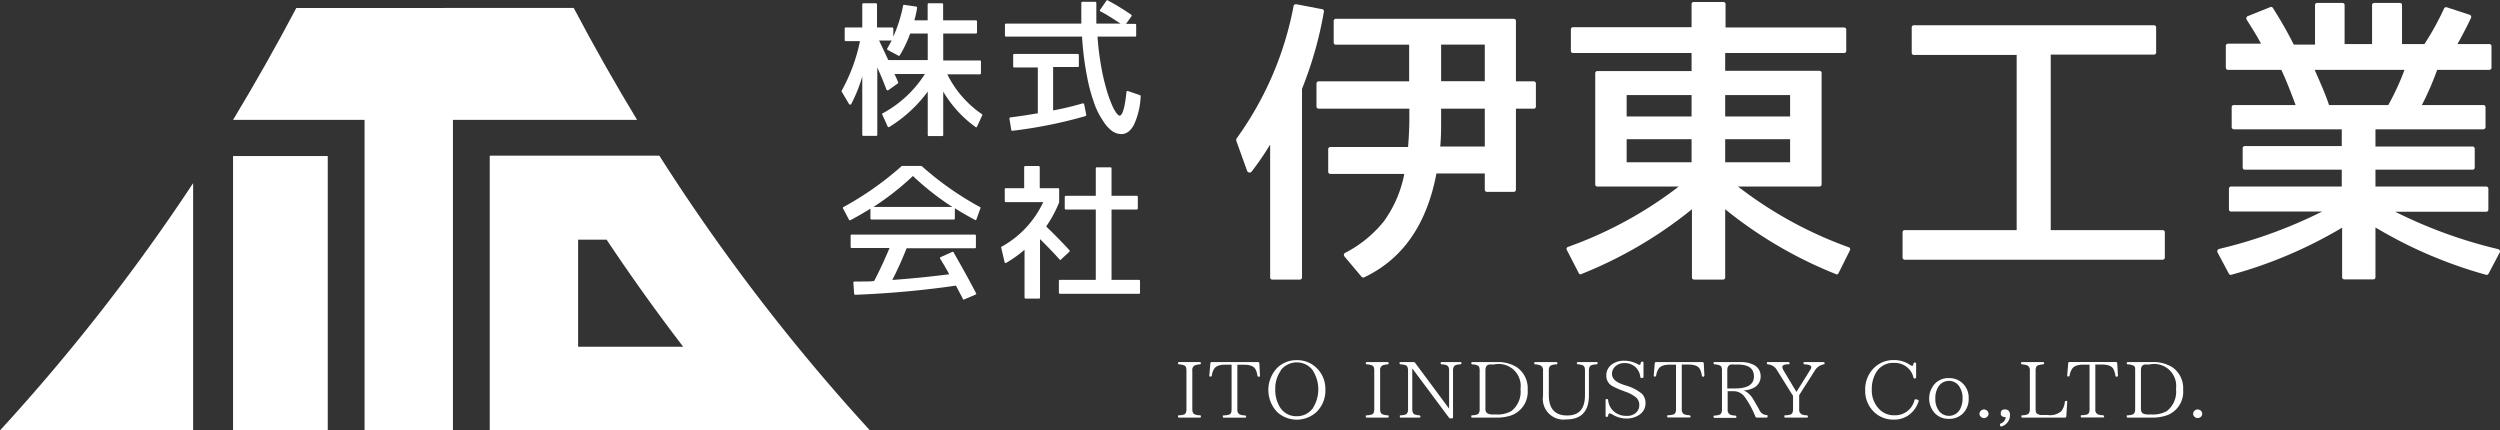
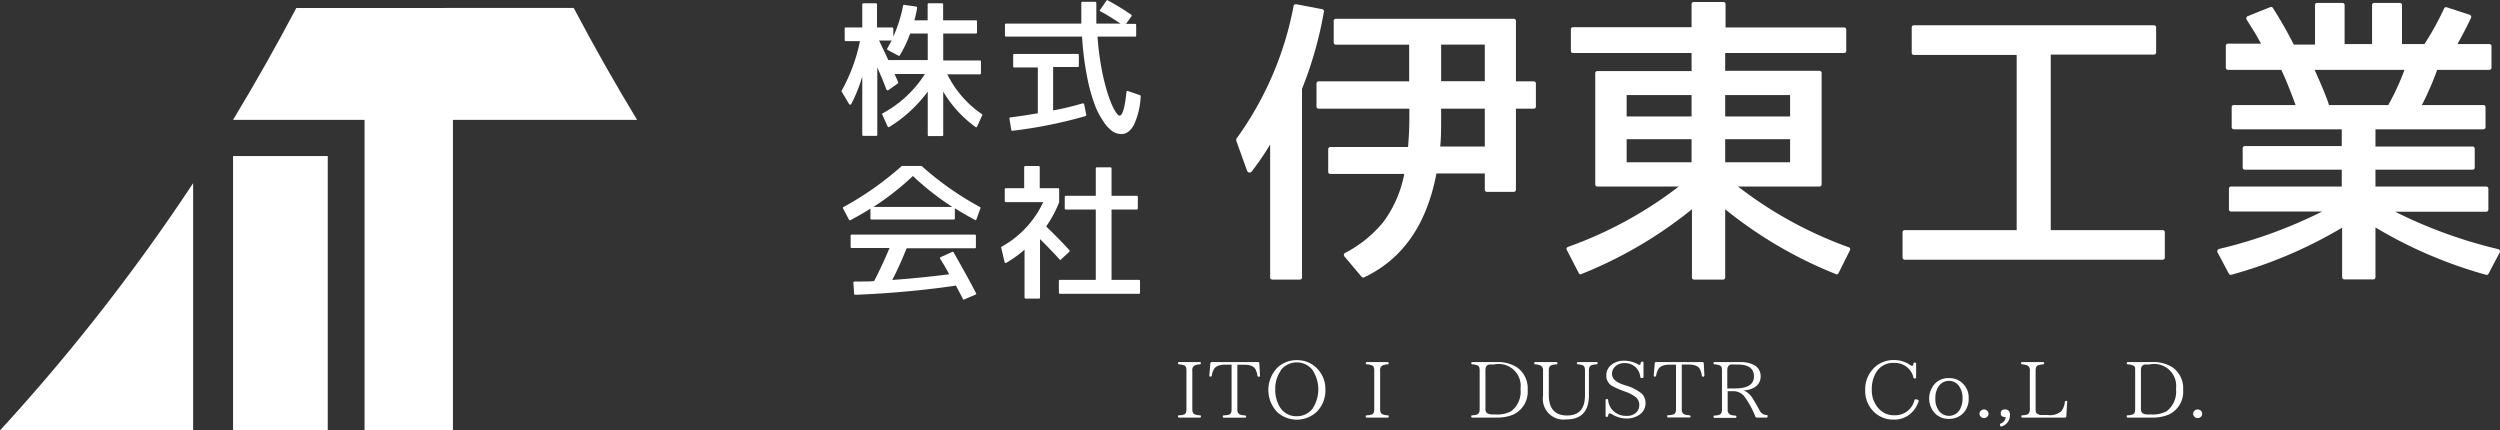
<svg xmlns="http://www.w3.org/2000/svg" viewBox="0 0 273 47">
  <rect x="0" y="0" width="273" height="47" fill="#333333" stroke="none" />
  <defs>
    <style>.cls-1{fill:#fff;}</style>
  </defs>
  <g id="レイヤー_2" data-name="レイヤー 2">
    <g id="main">
-       <path class="cls-1" d="M72,17H53.48V47H95A216.58,216.58,0,0,1,72,17ZM63.13,37.86V26.17h3.11q4,6,8.36,11.69Z" />
      <rect class="cls-1" x="25.45" y="17.04" width="10.34" height="29.96" />
      <path class="cls-1" d="M0,47H21.09V20A216.19,216.19,0,0,1,0,47Z" />
      <path class="cls-1" d="M32.36.87c-2.23,4.22-4.53,8.28-6.91,12.22H39.81V47h9.65V13.09H69.57c-2.39-3.94-4.69-8-6.92-12.22Z" />
      <path class="cls-1" d="M106.54,13.88A12.77,12.77,0,0,1,103,10v4.74a.11.11,0,0,1-.11.12h-1.47a.11.11,0,0,1-.11-.12V10a14.81,14.81,0,0,1-4.21,3.87.12.12,0,0,1-.17-.06l-.57-1.27a.1.1,0,0,1,0-.15A12.47,12.47,0,0,0,101,8.08H97.68l.23.5.16.38a.12.12,0,0,1,0,.13L97,9.85a.14.14,0,0,1-.2-.07c-.31-.82-.64-1.62-1-2.41v7.35a.11.11,0,0,1-.11.12H94.28a.12.12,0,0,1-.12-.12V8.35a16.32,16.32,0,0,1-1.2,3,.14.14,0,0,1-.25,0L91.91,10a.09.09,0,0,1,0-.1,18.83,18.83,0,0,0,2-5.41H92.35a.11.11,0,0,1-.11-.12V3.14A.11.11,0,0,1,92.35,3h1.81V.48a.12.12,0,0,1,.12-.12h1.38a.11.11,0,0,1,.11.12V3h1.66a.12.12,0,0,1,.12.12V4A15.58,15.58,0,0,0,98.62.62a.1.1,0,0,1,.13-.09l1.3.19a.14.14,0,0,1,.1.13,12.64,12.64,0,0,1-.3,1.37h1.45V.48a.11.11,0,0,1,.11-.12h1.47a.11.11,0,0,1,.11.12V2.22h3.59a.11.11,0,0,1,.11.11V3.55a.11.11,0,0,1-.11.11H103V6.6h4a.11.11,0,0,1,.12.11V8a.12.12,0,0,1-.12.12h-3.55a11.32,11.32,0,0,0,3.8,4.36.11.11,0,0,1,0,.13l-.58,1.27A.14.14,0,0,1,106.54,13.88ZM99.39,3.66a12.84,12.84,0,0,1-1.15,2.41.11.11,0,0,1-.15,0l-1.18-.63a.13.13,0,0,1,0-.18l.46-.83H96c.21.45.56,1.16,1,2.13h4.31V3.66Z" />
      <path class="cls-1" d="M124.56,10.5a8.18,8.18,0,0,1-.74,3.14c-.38.69-.84,1-1.35,1a1.82,1.82,0,0,1-1-.31,3.9,3.9,0,0,1-1-1.11,8.13,8.13,0,0,1-1-2,18.91,18.91,0,0,1-.79-3A32.31,32.31,0,0,1,118.16,4h-8.3a.11.11,0,0,1-.12-.11V2.69a.11.11,0,0,1,.12-.11h8.22c0-.5,0-1.23,0-2.27a.11.11,0,0,1,.11-.11h1.42a.11.11,0,0,1,.11.11c0,.81,0,1.56,0,2.27h2.65c-.79-.51-1.53-1-2.22-1.35-.07,0-.08-.11,0-.18l.69-1s.09-.07.14,0a26.46,26.46,0,0,1,2.57,1.57.14.14,0,0,1,0,.17l-.59.82h1a.11.11,0,0,1,.11.11V3.91A.11.11,0,0,1,124,4h-4.15a30.16,30.16,0,0,0,.4,3.27,24.29,24.29,0,0,0,.56,2.44,13.71,13.71,0,0,0,.57,1.63,4.63,4.63,0,0,0,.53,1c.15.19.26.29.34.29.33,0,.58-.87.76-2.58,0-.08.08-.14.16-.11l1.34.46A.15.15,0,0,1,124.56,10.5Zm-6,2.17a50.19,50.19,0,0,1-8,1.61c-.06,0-.11,0-.13-.1l-.2-1.23a.12.12,0,0,1,.1-.13c.82-.1,1.83-.25,3-.45v-5h-2.58a.11.11,0,0,1-.11-.11V6a.11.11,0,0,1,.11-.11h6.94a.11.11,0,0,1,.12.11V7.21a.11.11,0,0,1-.12.11H115v4.74a32.26,32.26,0,0,0,3.22-.77c.09,0,.15,0,.17.1l.23,1.15A.12.12,0,0,1,118.51,12.67Z" />
      <path class="cls-1" d="M106.44,24c-.85-.46-1.57-.88-2.17-1.26v1.11a.11.11,0,0,1-.11.12h-9a.11.11,0,0,1-.11-.12V22.78c-.59.38-1.32.8-2.17,1.26-.07.05-.13,0-.17-.05l-.64-1.21a.12.12,0,0,1,0-.15,34.12,34.12,0,0,0,6.41-4.51.1.1,0,0,1,.07,0h2.07a.06.06,0,0,1,0,0l.07.05a33.72,33.72,0,0,0,6.36,4.46.12.12,0,0,1,0,.15L106.61,24A.11.11,0,0,1,106.44,24Zm-1.31,8.6-.74-1.41a105,105,0,0,1-11,1,.12.12,0,0,1-.12-.12l-.08-1.21a.12.12,0,0,1,.12-.12l.82,0c.57,0,1,0,1.33-.06q.84-1.61,1.68-3.6H93a.1.1,0,0,1-.11-.11V25.73a.1.1,0,0,1,.11-.11h13.45a.11.11,0,0,1,.12.11V27a.11.11,0,0,1-.12.11H99c-.48,1.22-1,2.37-1.56,3.46,2-.14,4-.34,6.22-.62-.37-.67-.7-1.23-1-1.71a.12.12,0,0,1,.05-.16l1.25-.56a.12.12,0,0,1,.15,0c.8,1.4,1.64,2.89,2.46,4.47a.11.11,0,0,1,0,.16l-1.3.56A.12.12,0,0,1,105.13,32.64ZM99.69,19.22a30.33,30.33,0,0,1-4.31,3.38H104A29.7,29.7,0,0,1,99.69,19.22Z" />
      <path class="cls-1" d="M115.76,28.39c-.67-.74-1.4-1.51-2.19-2.28v6.38a.11.11,0,0,1-.11.12H112a.12.12,0,0,1-.12-.12V27.27a13.1,13.1,0,0,1-2,1.43.12.12,0,0,1-.18-.08l-.36-1.54a.1.1,0,0,1,0-.12,10.72,10.72,0,0,0,4.58-4.89h-4.08a.11.11,0,0,1-.12-.11v-1.3a.11.11,0,0,1,.12-.11h2v-2.3a.12.12,0,0,1,.12-.12h1.46a.12.12,0,0,1,.12.12v2.3h2a.11.11,0,0,1,.12.11v1.43a12.93,12.93,0,0,1-1.42,2.64c.91.87,1.76,1.74,2.54,2.59a.14.14,0,0,1,0,.17l-1,.92A.1.1,0,0,1,115.76,28.39Zm8.62,3.69h-8.64a.11.11,0,0,1-.11-.11v-1.3a.11.11,0,0,1,.11-.11h3.92V22.88h-3.27a.12.12,0,0,1-.12-.12V21.5a.12.12,0,0,1,.12-.12h3.27v-3a.11.11,0,0,1,.11-.11h1.5a.1.1,0,0,1,.11.11v3h2.75a.12.12,0,0,1,.12.12v1.26a.12.12,0,0,1-.12.12h-2.75v7.68h3a.11.11,0,0,1,.11.11V32A.11.11,0,0,1,124.38,32.08Z" />
      <path class="cls-1" d="M144.57,1.27a41.52,41.52,0,0,1-2.39,8.43V30.29a.23.23,0,0,1-.24.24h-3a.23.23,0,0,1-.24-.24V15.78a30.89,30.89,0,0,1-2,2.93.29.29,0,0,1-.52-.07L135,15.37c0-.06,0-.13,0-.2A36.06,36.06,0,0,0,141.26.66c0-.14.14-.2.28-.2l2.82.54A.22.22,0,0,1,144.57,1.27Zm22.91,10.6h-1.94v8.84a.23.23,0,0,1-.24.24h-2.92a.23.23,0,0,1-.24-.24V18.94h-5.28c-1.06,5.58-3.68,9.35-7.9,11.35a.26.26,0,0,1-.27-.06L146.81,28a.25.25,0,0,1,.07-.38,13.19,13.19,0,0,0,4.19-3.39,12.9,12.9,0,0,0,2.28-5.24h-8.07a.23.23,0,0,1-.24-.23V16.29a.24.24,0,0,1,.24-.24h8.48c.1-1.22.14-2.24.14-3V11.87H144a.23.23,0,0,1-.24-.23V9.12a.24.24,0,0,1,.24-.24h9.88v-4h-8a.23.23,0,0,1-.24-.23V2.29a.24.24,0,0,1,.24-.24H165.3a.24.24,0,0,1,.24.24V8.88h1.94a.24.24,0,0,1,.24.24v2.52A.23.23,0,0,1,167.48,11.87Zm-10.11,0V13c0,1.05,0,2.07-.1,3h4.87V11.87Zm0-7v4h4.77v-4Z" />
      <path class="cls-1" d="M200.45,29.92a46.51,46.51,0,0,1-12.06-7.07v7.44a.23.23,0,0,1-.23.24H185a.23.23,0,0,1-.24-.24V22.85a46.51,46.51,0,0,1-12.06,7.07.2.2,0,0,1-.3-.1L171.1,27.3a.23.23,0,0,1,.13-.34,44.07,44.07,0,0,0,12.09-6.59h-8.89a.23.23,0,0,1-.23-.24V8a.23.23,0,0,1,.23-.24h10.29V5.79H171.78a.23.23,0,0,1-.24-.24V3.21a.23.23,0,0,1,.24-.24h12.94V.46A.23.23,0,0,1,185,.22h3.2a.23.23,0,0,1,.23.24V3h12.94a.23.23,0,0,1,.24.24V5.55a.23.23,0,0,1-.24.24H188.39V7.73h10.29a.24.24,0,0,1,.24.24V20.13a.24.24,0,0,1-.24.24h-8.89A44.07,44.07,0,0,0,201.88,27a.23.23,0,0,1,.13.34l-1.26,2.52A.2.2,0,0,1,200.45,29.92ZM177.63,10.38v2.34h7.09V10.38Zm0,4.82v2.52h7.09V15.2Zm10.76-4.82v2.34h7.09V10.38Zm0,4.82v2.52h7.09V15.2Z" />
      <path class="cls-1" d="M236.16,28.36H208a.24.24,0,0,1-.24-.24V25.37a.23.23,0,0,1,.24-.24h12.22V6H209a.23.23,0,0,1-.24-.24V3a.23.23,0,0,1,.24-.24h26.22a.23.23,0,0,1,.23.24V5.72a.23.23,0,0,1-.23.24H223.94V25.13h12.22a.23.23,0,0,1,.24.24v2.75A.24.24,0,0,1,236.16,28.36Z" />
      <path class="cls-1" d="M271.45,30a49,49,0,0,1-12.05-5.16v5.43a.23.23,0,0,1-.24.24H256a.24.24,0,0,1-.24-.24V24.86A48.84,48.84,0,0,1,243.67,30a.22.22,0,0,1-.27-.1l-1.23-2.31a.27.27,0,0,1,.17-.41,51.68,51.68,0,0,0,11.24-4.08h-9.94a.23.23,0,0,1-.24-.24V20.61a.23.23,0,0,1,.24-.24h12.08V18.53H245.13a.23.23,0,0,1-.23-.23V16.19a.23.23,0,0,1,.23-.24h10.59V14.12H243.94a.24.24,0,0,1-.24-.24V11.7a.23.23,0,0,1,.24-.23h6.74c-.54-1.46-1.05-2.76-1.56-3.84H243.3a.24.24,0,0,1-.24-.24V5a.23.23,0,0,1,.24-.23h3.6c-.27-.55-.81-1.43-1.56-2.62-.1-.17,0-.34.1-.38l2.49-1a.23.23,0,0,1,.27.1,44.41,44.41,0,0,1,2.28,4h2.32V.56A.23.23,0,0,1,253,.32h2.8a.23.23,0,0,1,.23.24V4.81h3V.56a.23.23,0,0,1,.24-.24h2.79a.23.23,0,0,1,.24.24V4.81h2.45A29.88,29.88,0,0,0,266.89.93.24.24,0,0,1,267.2.8l2.48.81a.25.25,0,0,1,.14.37c-.58,1.23-1.09,2.15-1.46,2.83h3.47a.23.23,0,0,1,.24.23V7.39a.24.24,0,0,1-.24.24h-5.69a32.47,32.47,0,0,1-1.67,3.84h6.71a.23.23,0,0,1,.24.23v2.18a.24.24,0,0,1-.24.24H259.4V16H270a.23.23,0,0,1,.24.24V18.3a.23.23,0,0,1-.24.23H259.4v1.84h12.09a.23.23,0,0,1,.24.24v2.27a.23.23,0,0,1-.24.24h-9.94a51.57,51.57,0,0,0,11.23,4.08c.21.07.28.24.17.41l-1.22,2.31A.23.23,0,0,1,271.45,30ZM254.33,11.47h6.47a27,27,0,0,0,1.77-3.84h-9.81C253.44,9.16,254,10.45,254.33,11.47Z" />
      <path class="cls-1" d="M131,45.6h-2.22c-.09,0-.14,0-.14-.13s0-.11.13-.12a2.17,2.17,0,0,0,.54-.09c.17-.07.25-.26.25-.57V40.46c0-.3-.07-.49-.23-.55a1.51,1.51,0,0,0-.56-.12.13.13,0,0,1-.13-.14c0-.07,0-.11.14-.11H131a.12.12,0,0,1,.14.13c0,.07-.05.11-.14.12a2.06,2.06,0,0,0-.51.1.55.55,0,0,0-.29.57v4.23c0,.29.08.47.25.55a1.59,1.59,0,0,0,.55.11c.09,0,.14,0,.14.13S131.07,45.6,131,45.6Z" />
      <path class="cls-1" d="M137.59,41c0,.09,0,.14-.13.14a.14.14,0,0,1-.15-.12,2.09,2.09,0,0,0-.2-.67c-.17-.35-.59-.52-1.25-.52h-.74v4.87a.57.57,0,0,0,.24.55,1.52,1.52,0,0,0,.57.11.15.15,0,0,1,.15.15c0,.07-.06.1-.15.1h-2.25c-.1,0-.15,0-.15-.13s.05-.11.15-.12a2.38,2.38,0,0,0,.56-.09c.17-.07.25-.26.25-.57V39.82h-.68c-.63,0-1.05.16-1.24.48a1.79,1.79,0,0,0-.24.71.15.15,0,0,1-.16.12c-.07,0-.11-.05-.11-.14l.11-1.33a.14.14,0,0,1,.15-.12h5.05a.13.13,0,0,1,.15.12Z" />
      <path class="cls-1" d="M143.73,40.14a3.17,3.17,0,0,1,1,2.4,3.24,3.24,0,0,1-1,2.48,3.19,3.19,0,0,1-4.24,0,3.5,3.5,0,0,1,0-4.87,3,3,0,0,1,2.13-.82A3,3,0,0,1,143.73,40.14Zm-3.88.35a3.35,3.35,0,0,0-.59,2,3.6,3.6,0,0,0,.46,1.89,2.07,2.07,0,0,0,1.89,1.07,2.11,2.11,0,0,0,1.74-.86,3.83,3.83,0,0,0-.07-4.25,2.21,2.21,0,0,0-3.43.1Z" />
      <path class="cls-1" d="M151.51,45.6h-2.22c-.09,0-.15,0-.15-.13s.06-.11.14-.12a2.07,2.07,0,0,0,.53-.09c.18-.07.26-.26.26-.57V40.46c0-.3-.07-.49-.23-.55a1.51,1.51,0,0,0-.56-.12.14.14,0,0,1-.14-.14c0-.07.06-.11.15-.11h2.22a.12.12,0,0,1,.13.13c0,.07,0,.11-.13.12a2.06,2.06,0,0,0-.51.1.55.55,0,0,0-.29.57v4.23c0,.29.08.47.25.55a1.49,1.49,0,0,0,.55.11c.09,0,.13,0,.13.13S151.6,45.6,151.51,45.6Z" />
-       <path class="cls-1" d="M159.42,39.79a1.45,1.45,0,0,0-.48.09q-.27.12-.27.57v5.1a.12.12,0,0,1-.14.14h-.14a.2.2,0,0,1-.17-.09l-4-5.37h0v4.45c0,.29.08.48.23.56a1.45,1.45,0,0,0,.52.11.14.14,0,0,1,.14.15c0,.07-.05.1-.15.1H153c-.1,0-.14,0-.14-.13s0-.11.13-.12a1.74,1.74,0,0,0,.51-.09c.18-.08.26-.27.26-.58v-4.2c0-.31-.08-.51-.23-.58a1.58,1.58,0,0,0-.57-.11.14.14,0,0,1-.14-.14c0-.07.05-.11.15-.11h1.38a.21.21,0,0,1,.18.08l3.71,5h0V40.45c0-.29-.08-.48-.24-.55a1.29,1.29,0,0,0-.54-.11c-.1,0-.14-.06-.14-.14s0-.11.14-.11h2c.09,0,.13,0,.13.12S159.51,39.78,159.42,39.79Z" />
      <path class="cls-1" d="M160.8,39.54h2.62a3.86,3.86,0,0,1,2.23.57,2.78,2.78,0,0,1,1.17,2.45,2.74,2.74,0,0,1-1.71,2.77,4.71,4.71,0,0,1-1.74.27H160.8c-.09,0-.14,0-.14-.13s.05-.11.13-.12a1.89,1.89,0,0,0,.52-.09c.19-.08.27-.27.27-.57V40.46c0-.27-.05-.44-.17-.52a1.39,1.39,0,0,0-.62-.15.13.13,0,0,1-.13-.13C160.66,39.58,160.71,39.54,160.8,39.54Zm2.22.27a2.63,2.63,0,0,0-.43,0c-.25.06-.38.27-.38.61v4.22a.52.52,0,0,0,.27.53,1.25,1.25,0,0,0,.54.09h.33a3.14,3.14,0,0,0,1.69-.37,2.69,2.69,0,0,0,1-2.42,2.4,2.4,0,0,0-2.73-2.7Z" />
      <path class="cls-1" d="M174.28,39.79a1.79,1.79,0,0,0-.49.09c-.19.08-.28.27-.28.58v2.71c0,1.75-.83,2.63-2.47,2.63a2.26,2.26,0,0,1-2.54-2.58V40.47a.56.56,0,0,0-.27-.56,1.62,1.62,0,0,0-.56-.12.14.14,0,0,1-.14-.14c0-.07.05-.11.15-.11h2.25a.12.12,0,0,1,.14.13c0,.07,0,.11-.13.12a1.45,1.45,0,0,0-.58.12c-.16.08-.23.26-.23.56v2.66c0,1.49.66,2.24,2,2.24s1.95-.75,1.95-2.24V40.46c0-.3-.07-.49-.23-.56a1.3,1.3,0,0,0-.52-.11.14.14,0,0,1-.14-.14c0-.07.05-.11.14-.11h2c.09,0,.13,0,.13.12S174.37,39.78,174.28,39.79Z" />
      <path class="cls-1" d="M179.12,41.14a1.75,1.75,0,0,0-.47-1,1.72,1.72,0,0,0-1.3-.49,1.42,1.42,0,0,0-1,.4,1.09,1.09,0,0,0-.32.77c0,.52.4.9,1.19,1.17l.23.08a4.93,4.93,0,0,1,1.85.93,1.45,1.45,0,0,1,.39,1,1.5,1.5,0,0,1-.76,1.35,2.41,2.41,0,0,1-1.3.35,2.89,2.89,0,0,1-1.54-.43.87.87,0,0,0-.32-.13c-.09,0-.14.08-.16.25a.13.13,0,0,1-.15.13c-.09,0-.13,0-.13-.13V43.72c0-.09,0-.14.13-.14s.13,0,.15.13a1.89,1.89,0,0,0,.52,1.12,2,2,0,0,0,1.5.58,1.41,1.41,0,0,0,1-.32,1.13,1.13,0,0,0,.38-.9,1.09,1.09,0,0,0-.33-.77,3.8,3.8,0,0,0-1.23-.66l-.17-.07a7.7,7.7,0,0,1-1.3-.58,1.29,1.29,0,0,1-.57-1.09,1.45,1.45,0,0,1,.6-1.22,2.22,2.22,0,0,1,1.38-.41,3.09,3.09,0,0,1,1.44.37.54.54,0,0,0,.22.08q.09,0,.12-.21a.15.15,0,0,1,.16-.14.12.12,0,0,1,.14.14v1.51c0,.08,0,.12-.13.12A.14.14,0,0,1,179.12,41.14Z" />
      <path class="cls-1" d="M186.12,41a.14.14,0,0,1-.28,0,2.38,2.38,0,0,0-.2-.67c-.17-.35-.59-.52-1.25-.52h-.74v4.87a.57.57,0,0,0,.24.55,1.52,1.52,0,0,0,.57.11.15.15,0,0,1,.15.15c0,.07-.06.1-.15.1H182.2c-.1,0-.14,0-.14-.13s0-.11.14-.12a2.39,2.39,0,0,0,.57-.09c.17-.07.25-.26.25-.57V39.82h-.68c-.63,0-1.05.16-1.24.48a2,2,0,0,0-.25.71.14.14,0,0,1-.15.12c-.07,0-.12-.05-.11-.14l.11-1.33a.13.13,0,0,1,.14-.12h5.06a.14.14,0,0,1,.15.12Z" />
      <path class="cls-1" d="M192.86,45.6h-1a.17.17,0,0,1-.17-.1,9.84,9.84,0,0,0-1.15-2.13,1.48,1.48,0,0,0-1.23-.65h-.65v2a.58.58,0,0,0,.27.56,1.73,1.73,0,0,0,.55.1.14.14,0,0,1,.14.15c0,.07-.05.1-.14.1h-2.22c-.09,0-.14,0-.14-.13s0-.11.14-.12a2,2,0,0,0,.51-.09q.27-.12.27-.57V40.47c0-.28-.05-.45-.17-.53a1.39,1.39,0,0,0-.62-.15.13.13,0,0,1-.13-.14c0-.07,0-.11.14-.11H190a3.12,3.12,0,0,1,1.48.29,1.33,1.33,0,0,1,.78,1.22,1.36,1.36,0,0,1-.76,1.3,2.43,2.43,0,0,1-1.08.28v0a2.26,2.26,0,0,1,1,.92c.14.22.39.64.73,1.27a.89.89,0,0,0,.74.5c.09,0,.13,0,.13.13S193,45.6,192.86,45.6Zm-4.24-3.18h.82c1.4,0,2.09-.44,2.09-1.31s-.58-1.3-1.75-1.3h-.35a2.63,2.63,0,0,0-.43,0c-.25.06-.38.27-.38.61Z" />
-       <path class="cls-1" d="M199.14,39.79a1.45,1.45,0,0,0-1,.74l-1.67,2.62v1.54a.57.57,0,0,0,.26.55,1.46,1.46,0,0,0,.56.11.13.13,0,0,1,.13.15c0,.07,0,.1-.13.1H195c-.1,0-.15,0-.15-.13s0-.11.15-.12a2.18,2.18,0,0,0,.55-.09c.17-.08.25-.27.25-.57V43.23l-1.73-2.77a1.27,1.27,0,0,0-1-.67.13.13,0,0,1-.13-.14c0-.07,0-.11.14-.11h2.2c.1,0,.14.05.14.13s0,.11-.14.11c-.43,0-.65.12-.65.28a.94.94,0,0,0,.17.45l1.37,2.29,1.53-2.45a.54.54,0,0,0,.09-.25c0-.19-.24-.29-.7-.31-.1,0-.15-.06-.15-.14s0-.11.15-.11h2q.15,0,.15.12C199.28,39.73,199.23,39.78,199.14,39.79Z" />
      <path class="cls-1" d="M209.41,43.65a.13.13,0,0,1,.1.17,2.9,2.9,0,0,1-1,1.45,2.69,2.69,0,0,1-1.7.55,3,3,0,0,1-2.13-.8,3.16,3.16,0,0,1-1-2.42,3.28,3.28,0,0,1,1-2.46,3,3,0,0,1,2.12-.82,3.05,3.05,0,0,1,1.75.51.63.63,0,0,0,.25.12c.08,0,.12-.07.15-.22s.05-.13.14-.13.15,0,.15.13V41.2c0,.08-.05.13-.15.13a.14.14,0,0,1-.15-.13,1.93,1.93,0,0,0-.5-.92,2.09,2.09,0,0,0-1.59-.65,2.13,2.13,0,0,0-2,1.08,3.51,3.51,0,0,0-.45,1.82,2.92,2.92,0,0,0,.68,2,2.22,2.22,0,0,0,1.79.82,2.17,2.17,0,0,0,2.19-1.65.14.14,0,0,1,.19-.09Z" />
      <path class="cls-1" d="M214.33,41.87a2.14,2.14,0,0,1,.65,1.62,2.21,2.21,0,0,1-.65,1.68,2.13,2.13,0,0,1-1.51.57,2.07,2.07,0,0,1-1.49-.57,2.39,2.39,0,0,1,0-3.31,2,2,0,0,1,1.48-.57A2.08,2.08,0,0,1,214.33,41.87Zm-2.59.26a2.26,2.26,0,0,0-.4,1.38,2.13,2.13,0,0,0,.44,1.42,1.38,1.38,0,0,0,2.23-.19,2.42,2.42,0,0,0,.3-1.22,2.21,2.21,0,0,0-.44-1.44,1.36,1.36,0,0,0-2.13.05Z" />
      <path class="cls-1" d="M217,44.85a.5.5,0,0,1,.15.34.44.44,0,0,1-.15.32.46.46,0,0,1-.35.14.44.44,0,0,1-.34-.14.41.41,0,0,1-.15-.32.46.46,0,0,1,.15-.34.52.52,0,0,1,.34-.14A.55.55,0,0,1,217,44.85Z" />
      <path class="cls-1" d="M218.48,45.15c0-.3.15-.44.47-.44s.54.19.54.59a1.28,1.28,0,0,1-.89,1.26.15.15,0,0,1-.19-.07l0-.06c-.05-.08,0-.15.08-.19a.79.79,0,0,0,.53-.69C218.64,45.54,218.48,45.4,218.48,45.15Z" />
      <path class="cls-1" d="M225.74,43.9l-.1,1.57a.14.14,0,0,1-.15.13h-4.62c-.09,0-.14,0-.14-.13s.05-.11.14-.12a1.81,1.81,0,0,0,.51-.09c.19-.08.28-.27.28-.57V40.47a.57.57,0,0,0-.26-.56,2.08,2.08,0,0,0-.57-.12.13.13,0,0,1-.13-.14c0-.07,0-.11.13-.11h2.25a.12.12,0,0,1,.14.13c0,.07-.05.11-.14.12a2.28,2.28,0,0,0-.57.12c-.15.08-.22.26-.22.56v4.21c0,.26.05.42.15.49a.94.94,0,0,0,.61.15h.56a1.92,1.92,0,0,0,1.48-.41,2,2,0,0,0,.39-1,.13.13,0,0,1,.15-.13C225.71,43.76,225.75,43.81,225.74,43.9Z" />
-       <path class="cls-1" d="M231.28,41a.14.14,0,0,1-.28,0,2.38,2.38,0,0,0-.2-.67c-.17-.35-.59-.52-1.25-.52h-.74v4.87a.57.57,0,0,0,.24.55,1.52,1.52,0,0,0,.57.11.15.15,0,0,1,.15.15c0,.07-.06.1-.15.1h-2.26c-.1,0-.14,0-.14-.13s0-.11.14-.12a2.39,2.39,0,0,0,.57-.09c.17-.07.25-.26.25-.57V39.82h-.68c-.63,0-1.05.16-1.24.48A2,2,0,0,0,226,41a.14.14,0,0,1-.15.12c-.07,0-.12-.05-.11-.14l.11-1.33a.13.13,0,0,1,.14-.12h5.06a.14.14,0,0,1,.15.12Z" />
      <path class="cls-1" d="M232.38,39.54H235a3.86,3.86,0,0,1,2.23.57,2.78,2.78,0,0,1,1.17,2.45,2.74,2.74,0,0,1-1.71,2.77,4.71,4.71,0,0,1-1.74.27h-2.57c-.09,0-.14,0-.14-.13s0-.11.13-.12a1.89,1.89,0,0,0,.52-.09c.19-.08.27-.27.27-.57V40.46c0-.27,0-.44-.17-.52a1.39,1.39,0,0,0-.62-.15.13.13,0,0,1-.13-.13C232.24,39.58,232.29,39.54,232.38,39.54Zm2.22.27a2.63,2.63,0,0,0-.43,0c-.25.06-.38.27-.38.61v4.22c0,.28.09.46.27.53a1.22,1.22,0,0,0,.54.09h.33a3.14,3.14,0,0,0,1.69-.37,2.69,2.69,0,0,0,1-2.42,2.4,2.4,0,0,0-2.73-2.7Z" />
      <path class="cls-1" d="M240.34,44.85a.49.49,0,0,1,.14.34.43.43,0,0,1-.14.32.48.48,0,0,1-.36.14.45.45,0,0,1-.34-.14.41.41,0,0,1-.15-.32.46.46,0,0,1,.15-.34.54.54,0,0,1,.34-.14A.57.57,0,0,1,240.34,44.85Z" />
    </g>
  </g>
</svg>